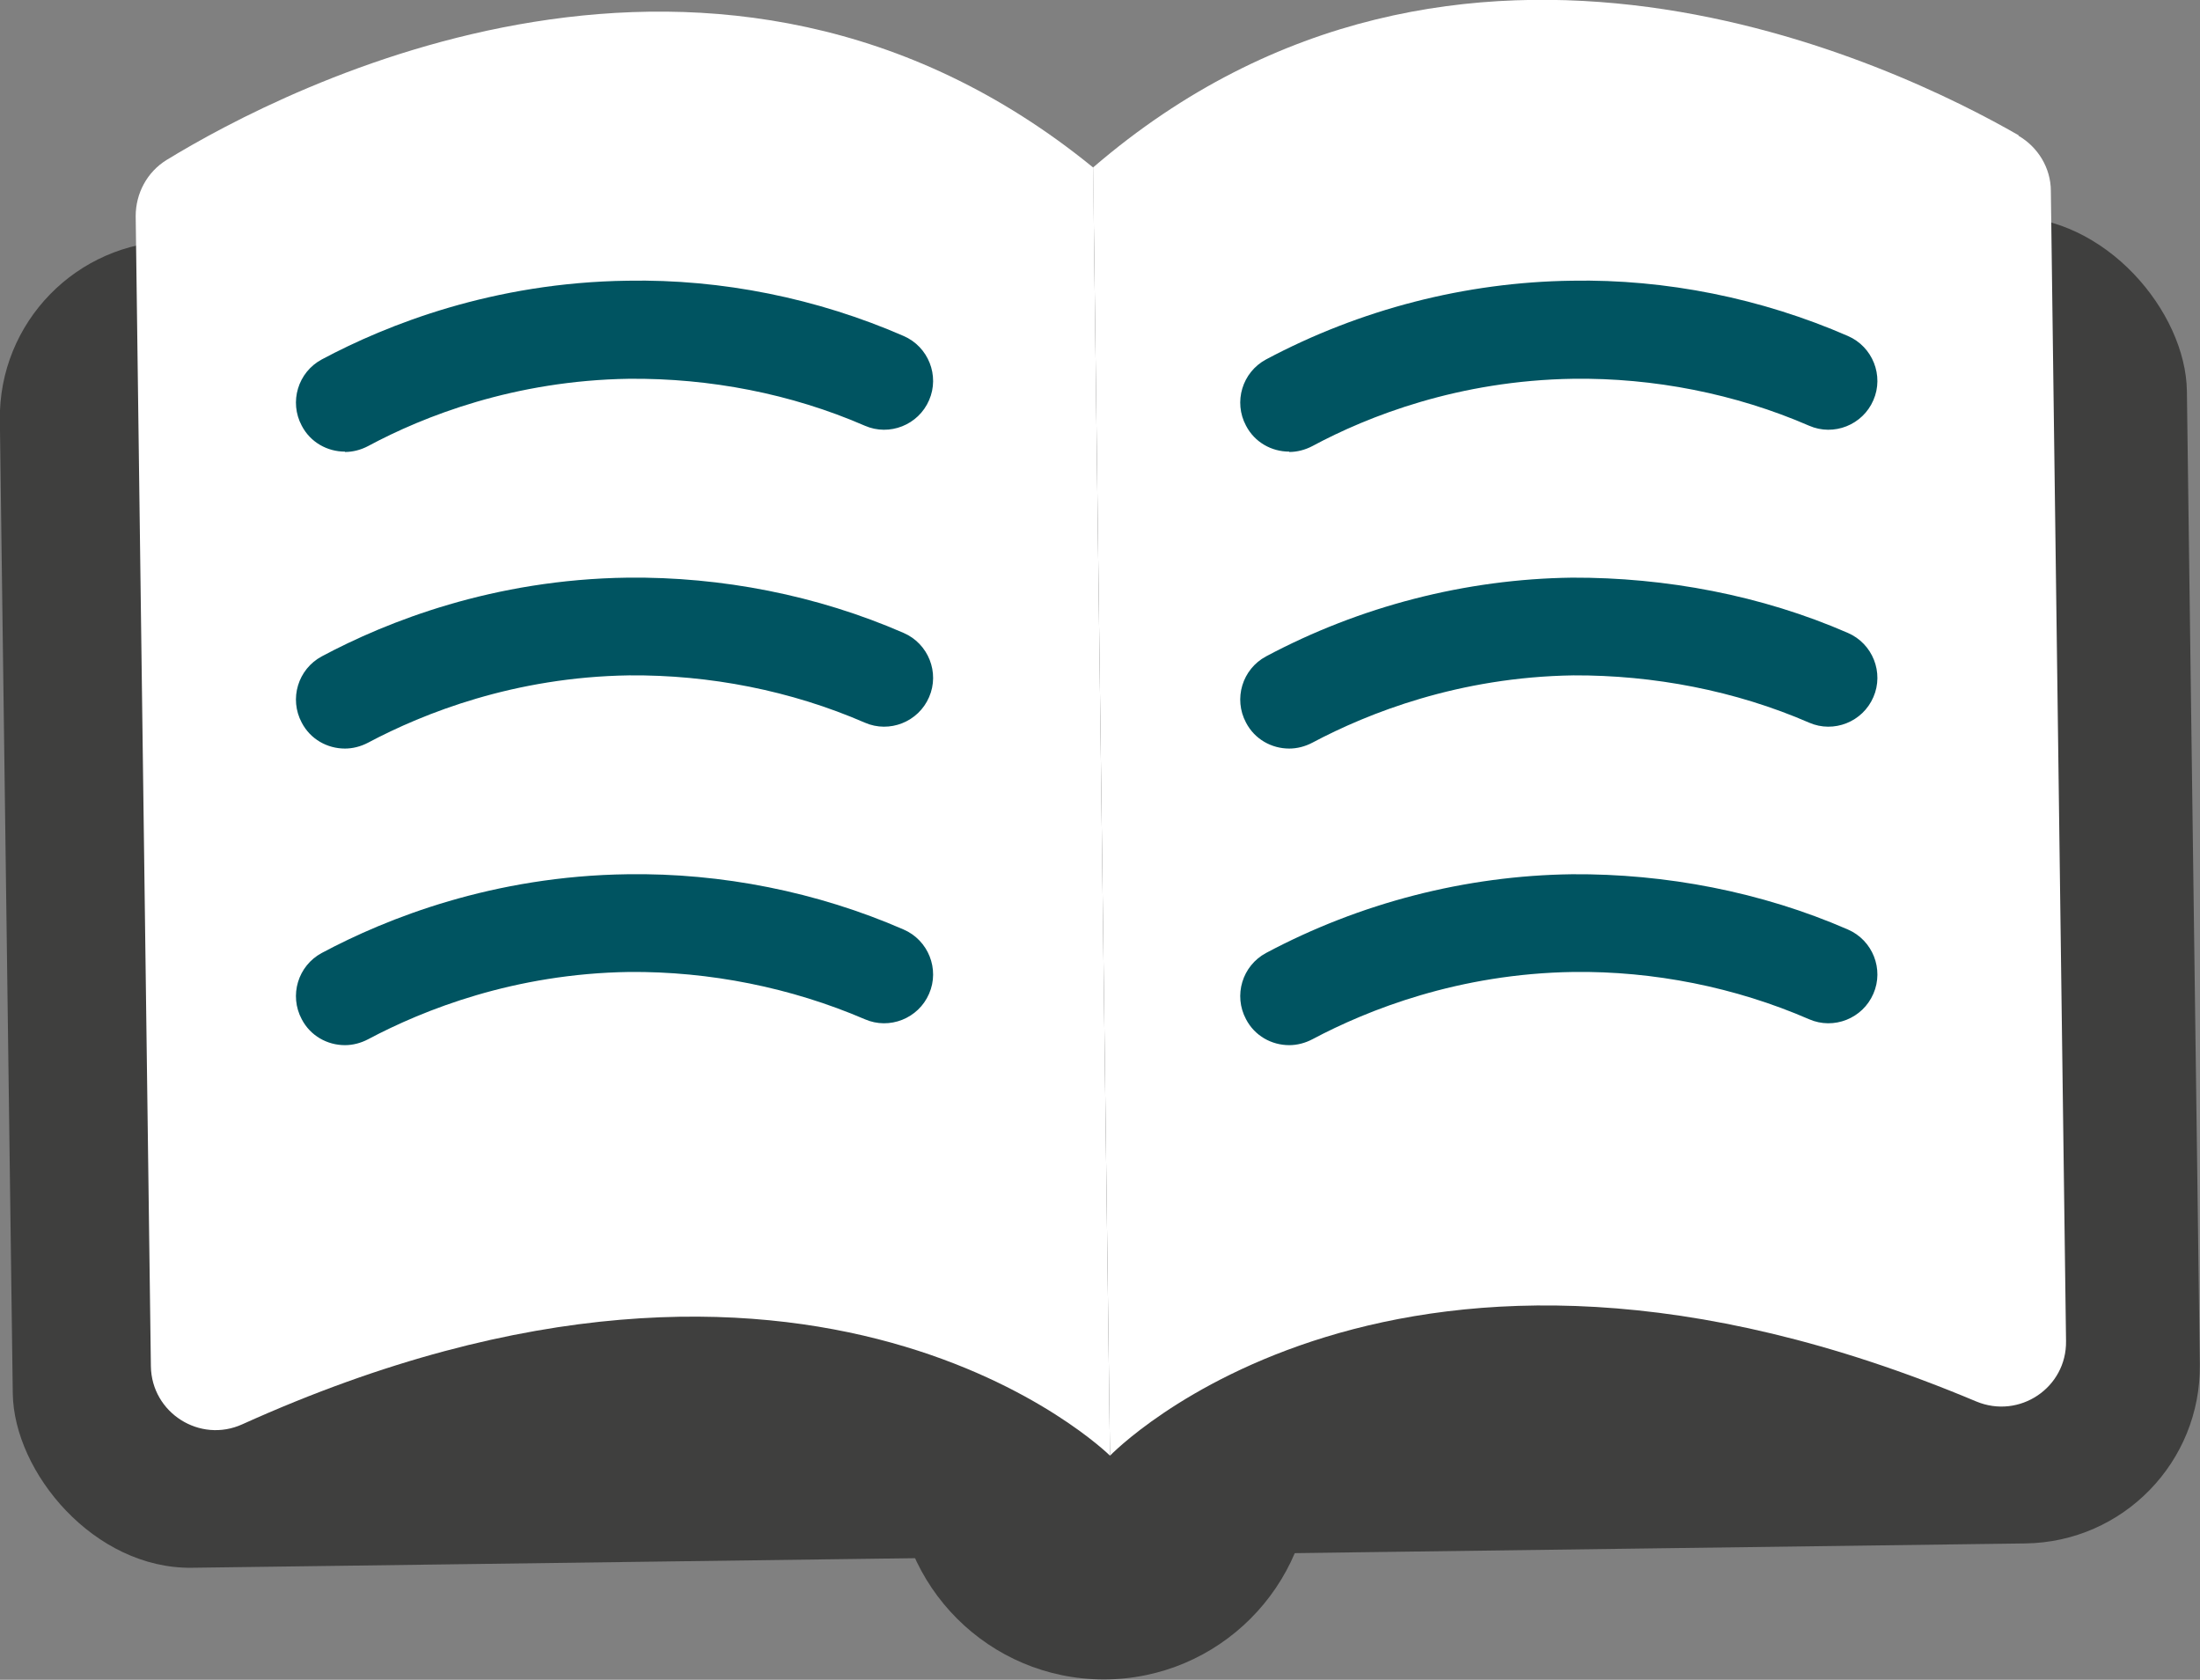
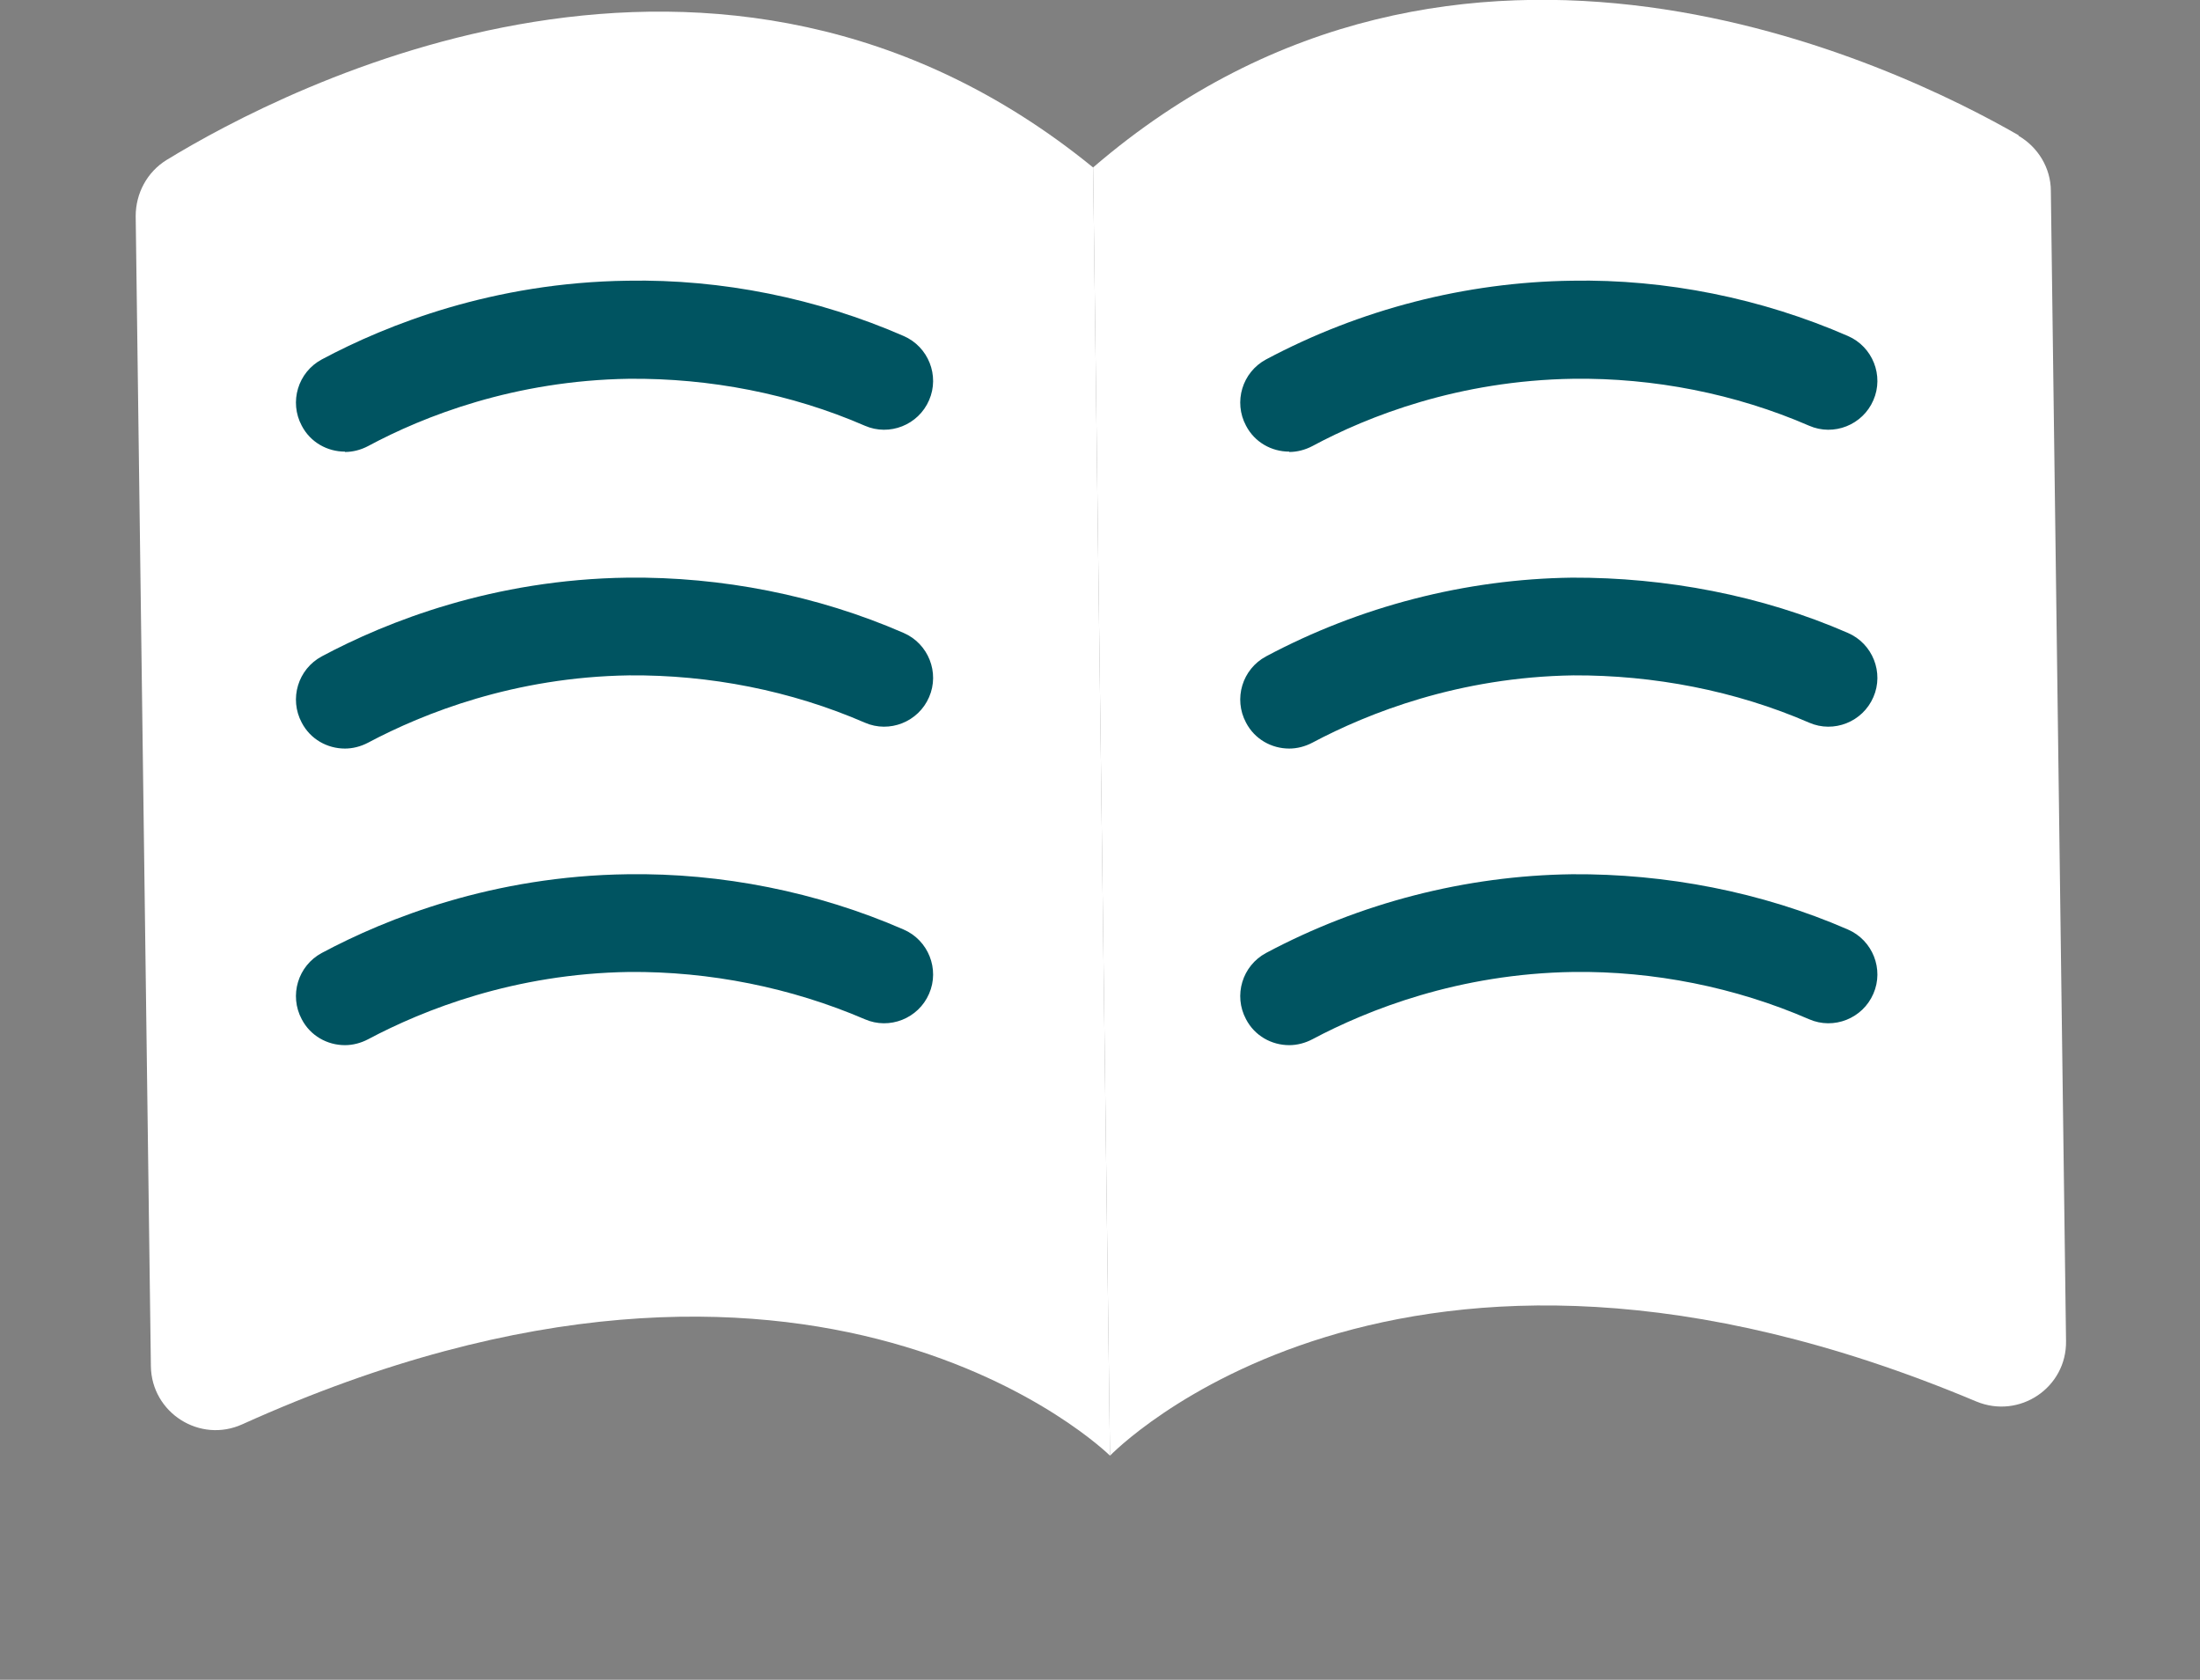
<svg xmlns="http://www.w3.org/2000/svg" id="Réteg_2" data-name="Réteg 2" viewBox="0 0 63.72 48.65">
  <rect x="0" y="0" width="63.72" height="48.65" fill="#808080" stroke="none" />
  <defs>
    <style>
      .cls-1 {
        fill: #3f3f3e;
      }

      .cls-1, .cls-2, .cls-3 {
        stroke-width: 0px;
      }

      .cls-2 {
        fill: #005461;
      }

      .cls-3 {
        fill: #fff;
      }
    </style>
  </defs>
  <g id="tárgyak_2" data-name="tárgyak 2">
    <g>
      <g>
-         <rect class="cls-1" x=".18" y="6.63" width="63.35" height="38.43" rx="5.12" ry="5.12" transform="translate(-.34 .42) rotate(-.76)" />
-         <circle class="cls-1" cx="31.97" cy="42.63" r="6.01" />
        <path class="cls-3" d="m4.83,4.63c3.44-2.1,15.97-8.63,26.83.22l.49,37.31s-8.5-8.42-25.13-.91c-1.23.56-2.63-.33-2.65-1.68l-.44-33.31c0-.66.33-1.28.9-1.63Z" />
        <path class="cls-3" d="m58.47,3.92c-3.49-2.01-16.19-8.21-26.81.93l.49,37.31s8.28-8.64,25.09-1.57c1.25.52,2.62-.4,2.6-1.75l-.44-33.31c0-.66-.37-1.27-.94-1.6Z" />
      </g>
      <g>
        <path class="cls-2" d="m9.99,13.08c-.51,0-1-.27-1.25-.75-.37-.69-.11-1.55.58-1.92,1.89-1.01,4.97-2.23,8.86-2.28,2.73-.05,5.49.51,7.99,1.6.72.31,1.05,1.15.74,1.86-.31.72-1.15,1.05-1.86.74-2.14-.93-4.49-1.38-6.83-1.36-3.32.05-5.94,1.08-7.56,1.95-.21.11-.44.17-.67.17Z" />
-         <path class="cls-2" d="m9.99,21.68c-.51,0-1-.27-1.25-.75-.37-.69-.11-1.55.58-1.92,1.89-1.01,4.97-2.23,8.86-2.28,2.72-.03,5.49.51,7.99,1.6.72.31,1.05,1.15.74,1.86-.31.72-1.15,1.05-1.86.74-2.14-.93-4.5-1.39-6.83-1.37-3.32.05-5.94,1.09-7.56,1.95-.21.11-.44.17-.67.17Z" />
+         <path class="cls-2" d="m9.99,21.68c-.51,0-1-.27-1.25-.75-.37-.69-.11-1.55.58-1.92,1.89-1.01,4.97-2.23,8.86-2.28,2.72-.03,5.49.51,7.99,1.6.72.31,1.05,1.15.74,1.86-.31.72-1.15,1.05-1.86.74-2.14-.93-4.5-1.39-6.83-1.37-3.32.05-5.94,1.09-7.56,1.95-.21.11-.44.17-.67.17" />
        <path class="cls-2" d="m9.99,30.27c-.51,0-1-.27-1.25-.75-.37-.69-.11-1.55.58-1.92,1.89-1.01,4.97-2.23,8.86-2.28,2.72-.04,5.49.51,7.99,1.6.72.31,1.05,1.15.74,1.86-.31.72-1.15,1.05-1.86.74-2.14-.92-4.5-1.39-6.83-1.37-3.32.05-5.94,1.09-7.56,1.95-.21.11-.44.17-.67.17Z" />
        <path class="cls-2" d="m37.34,13.08c-.51,0-1-.27-1.25-.75-.37-.69-.11-1.55.58-1.92,2.72-1.45,5.78-2.24,8.86-2.28,2.72-.05,5.49.51,7.99,1.6.72.31,1.05,1.15.74,1.86-.31.72-1.15,1.05-1.86.74-2.14-.93-4.51-1.39-6.83-1.36-3.32.05-5.94,1.08-7.56,1.95-.21.11-.44.17-.67.17Z" />
        <path class="cls-2" d="m37.34,21.68c-.51,0-1-.27-1.25-.75-.37-.69-.11-1.55.58-1.92,2.72-1.45,5.78-2.24,8.86-2.28,2.71-.01,5.49.51,7.99,1.6.72.31,1.05,1.15.74,1.86-.31.72-1.15,1.05-1.86.74-2.14-.93-4.51-1.38-6.83-1.37-3.32.05-5.94,1.09-7.56,1.95-.21.11-.44.17-.67.17Z" />
        <path class="cls-2" d="m37.34,30.27c-.51,0-1-.27-1.25-.75-.37-.69-.11-1.55.58-1.92,2.72-1.45,5.78-2.24,8.86-2.28,2.71-.02,5.49.51,7.99,1.6.72.31,1.05,1.15.74,1.86-.31.72-1.15,1.05-1.86.74-2.14-.93-4.51-1.4-6.83-1.37-3.32.05-5.94,1.09-7.56,1.95-.21.11-.44.17-.67.17Z" />
      </g>
    </g>
  </g>
</svg>